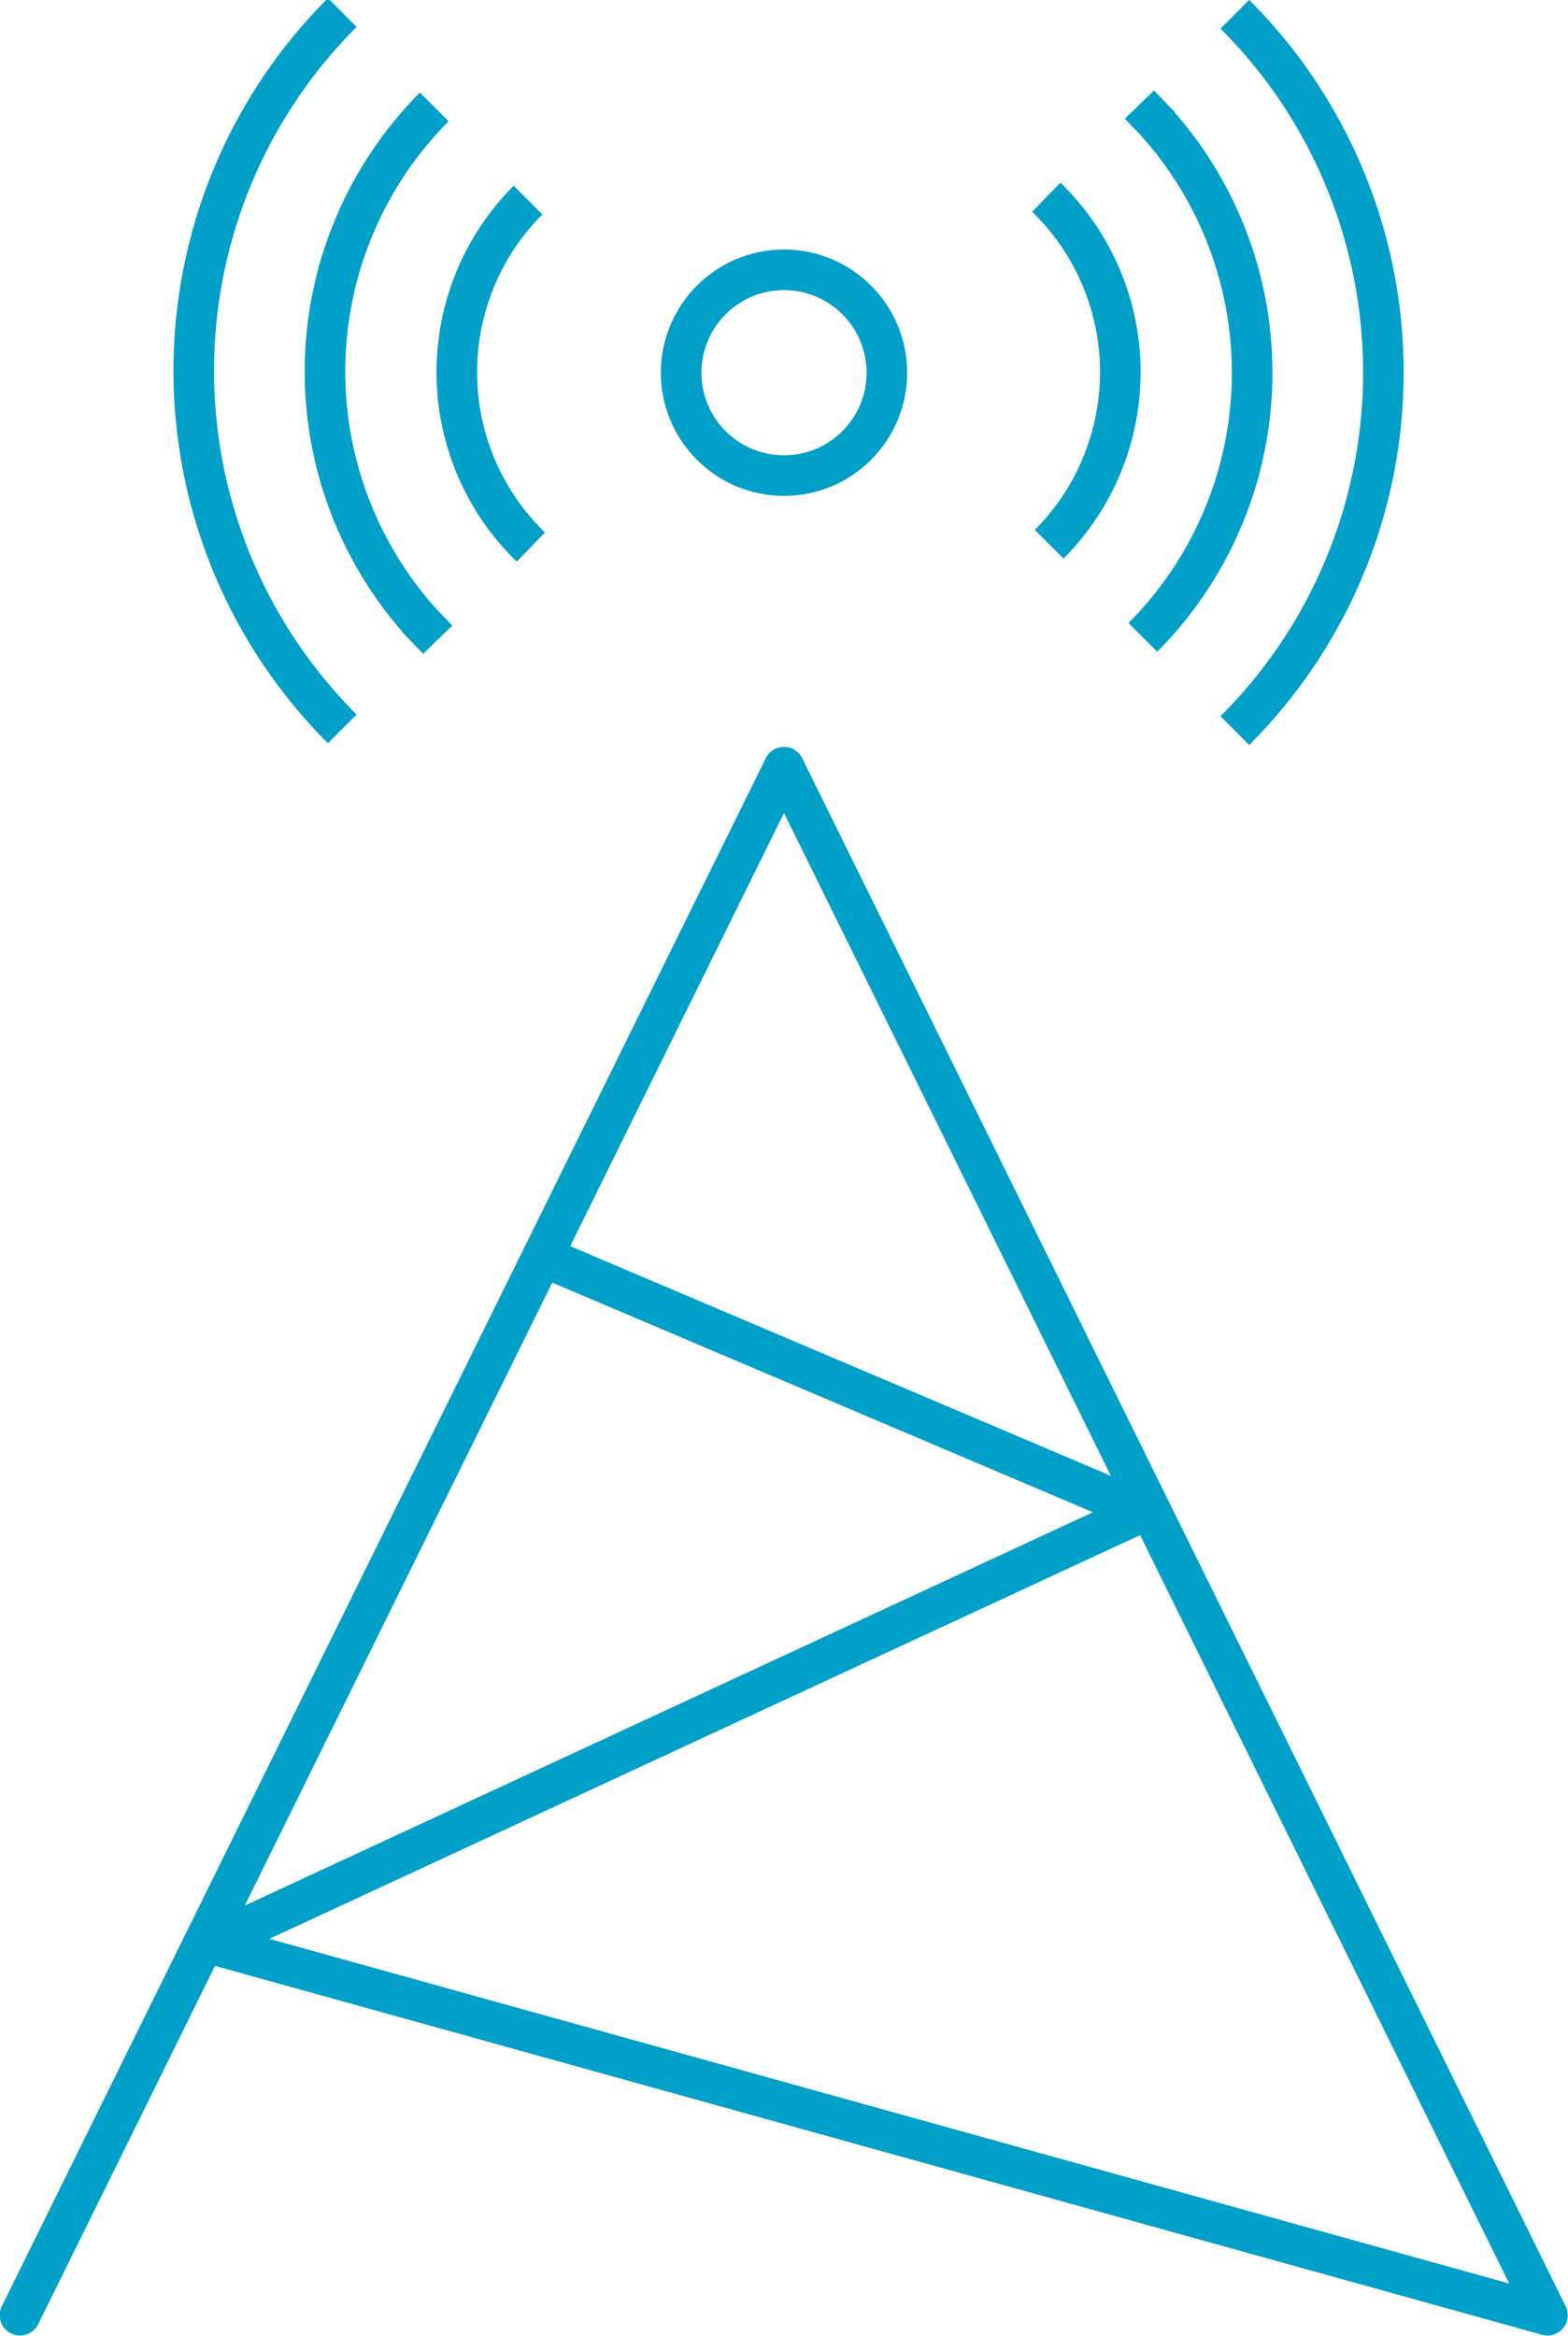
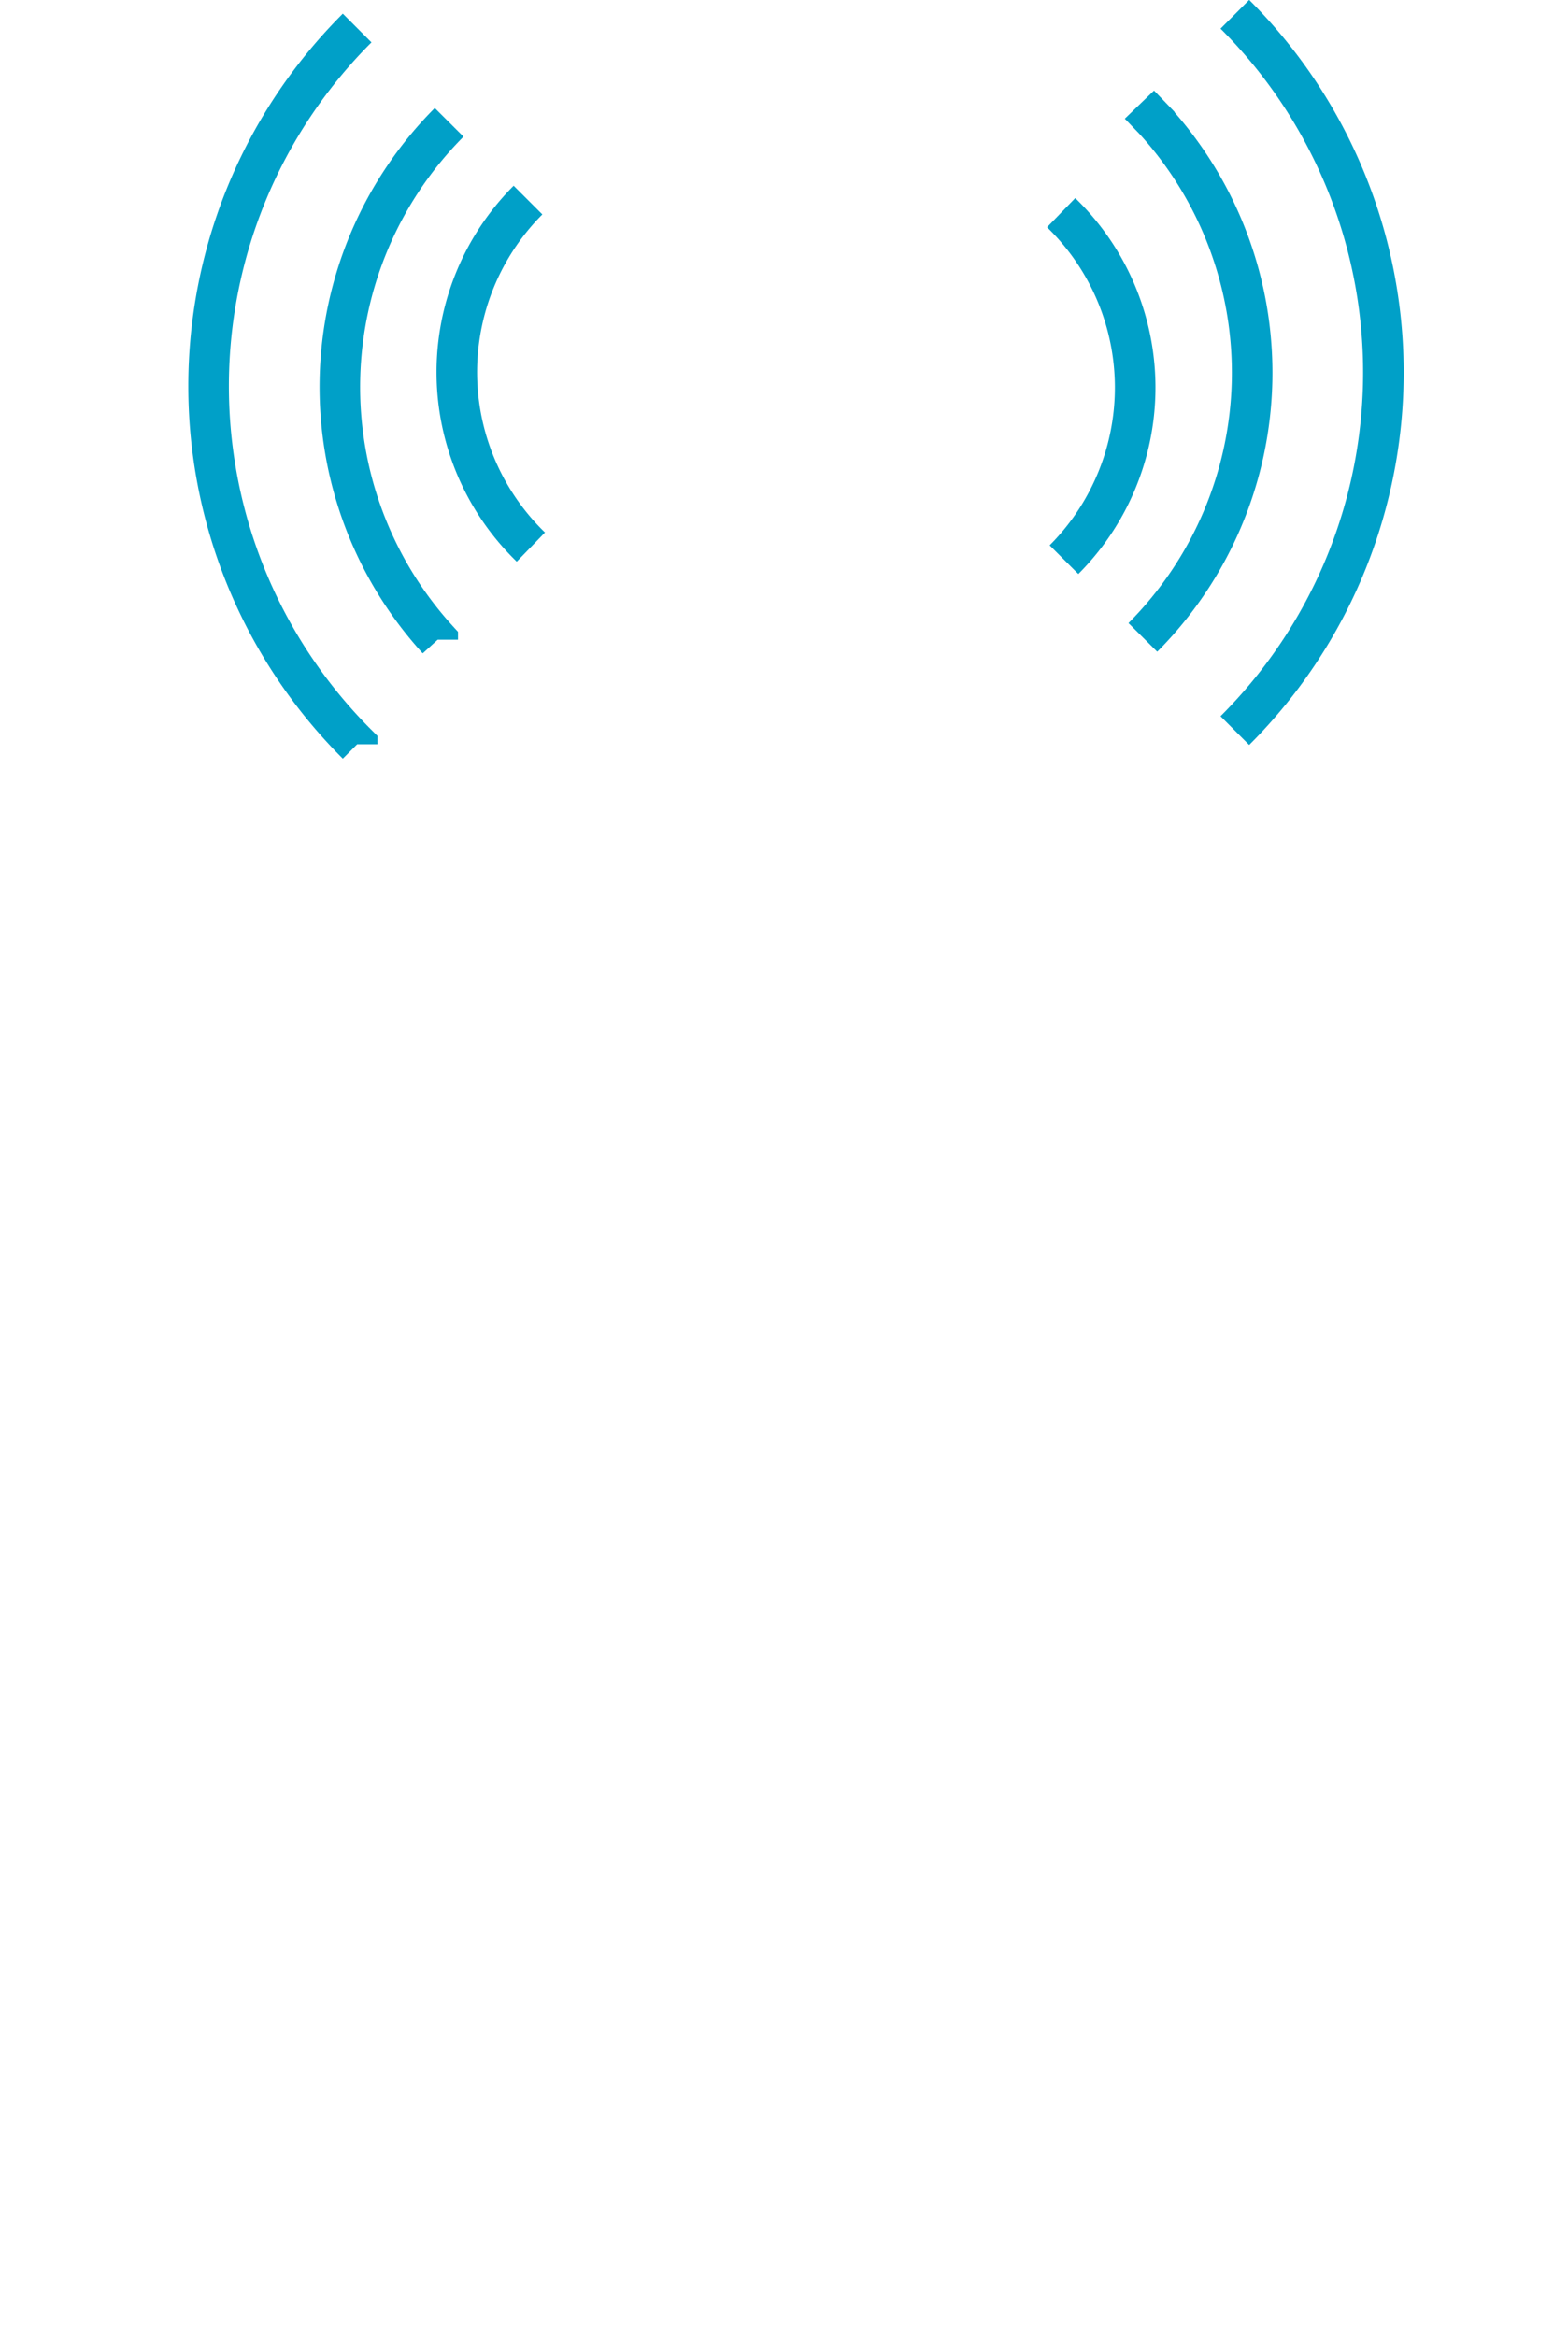
<svg xmlns="http://www.w3.org/2000/svg" id="Layer_2" data-name="Layer 2" viewBox="0 0 27.44 40.86">
  <defs>
    <style>.cls-1{fill:none;stroke:#00a0c8;stroke-width:.71px;stroke-miterlimit:10}</style>
  </defs>
-   <path class="cls-1" d="M1156.41 411.82a4.26 4.26 0 01-.05-6.07m-1.58 7.69l-.26-.27a6.56 6.56 0 01.2-9.05m-1.61 10.88a8.85 8.85 0 010-12.53m12.32 3.23a4.26 4.26 0 01.05 6.07" transform="translate(-1147.12 -402.25)" />
+   <path class="cls-1" d="M1156.41 411.82a4.26 4.26 0 01-.05-6.07m-1.58 7.69a6.56 6.56 0 01.2-9.05m-1.61 10.88a8.85 8.85 0 010-12.53m12.32 3.23a4.26 4.26 0 01.05 6.07" transform="translate(-1147.12 -402.25)" />
  <path class="cls-1" d="M1167.06 404.08l.26.27a6.56 6.56 0 01-.2 9.05m1.61-10.9a8.85 8.85 0 010 12.53" transform="translate(-1147.12 -402.25)" />
-   <circle class="cls-1" cx="13.72" cy="6.52" r="1.8" />
-   <path stroke-linecap="round" stroke-linejoin="round" fill="none" stroke="#00a0c8" stroke-width=".71" d="M9.85 22.13L20 26.44 3.69 34l23.39 6.5-13.36-27.08L.35 40.5" />
</svg>